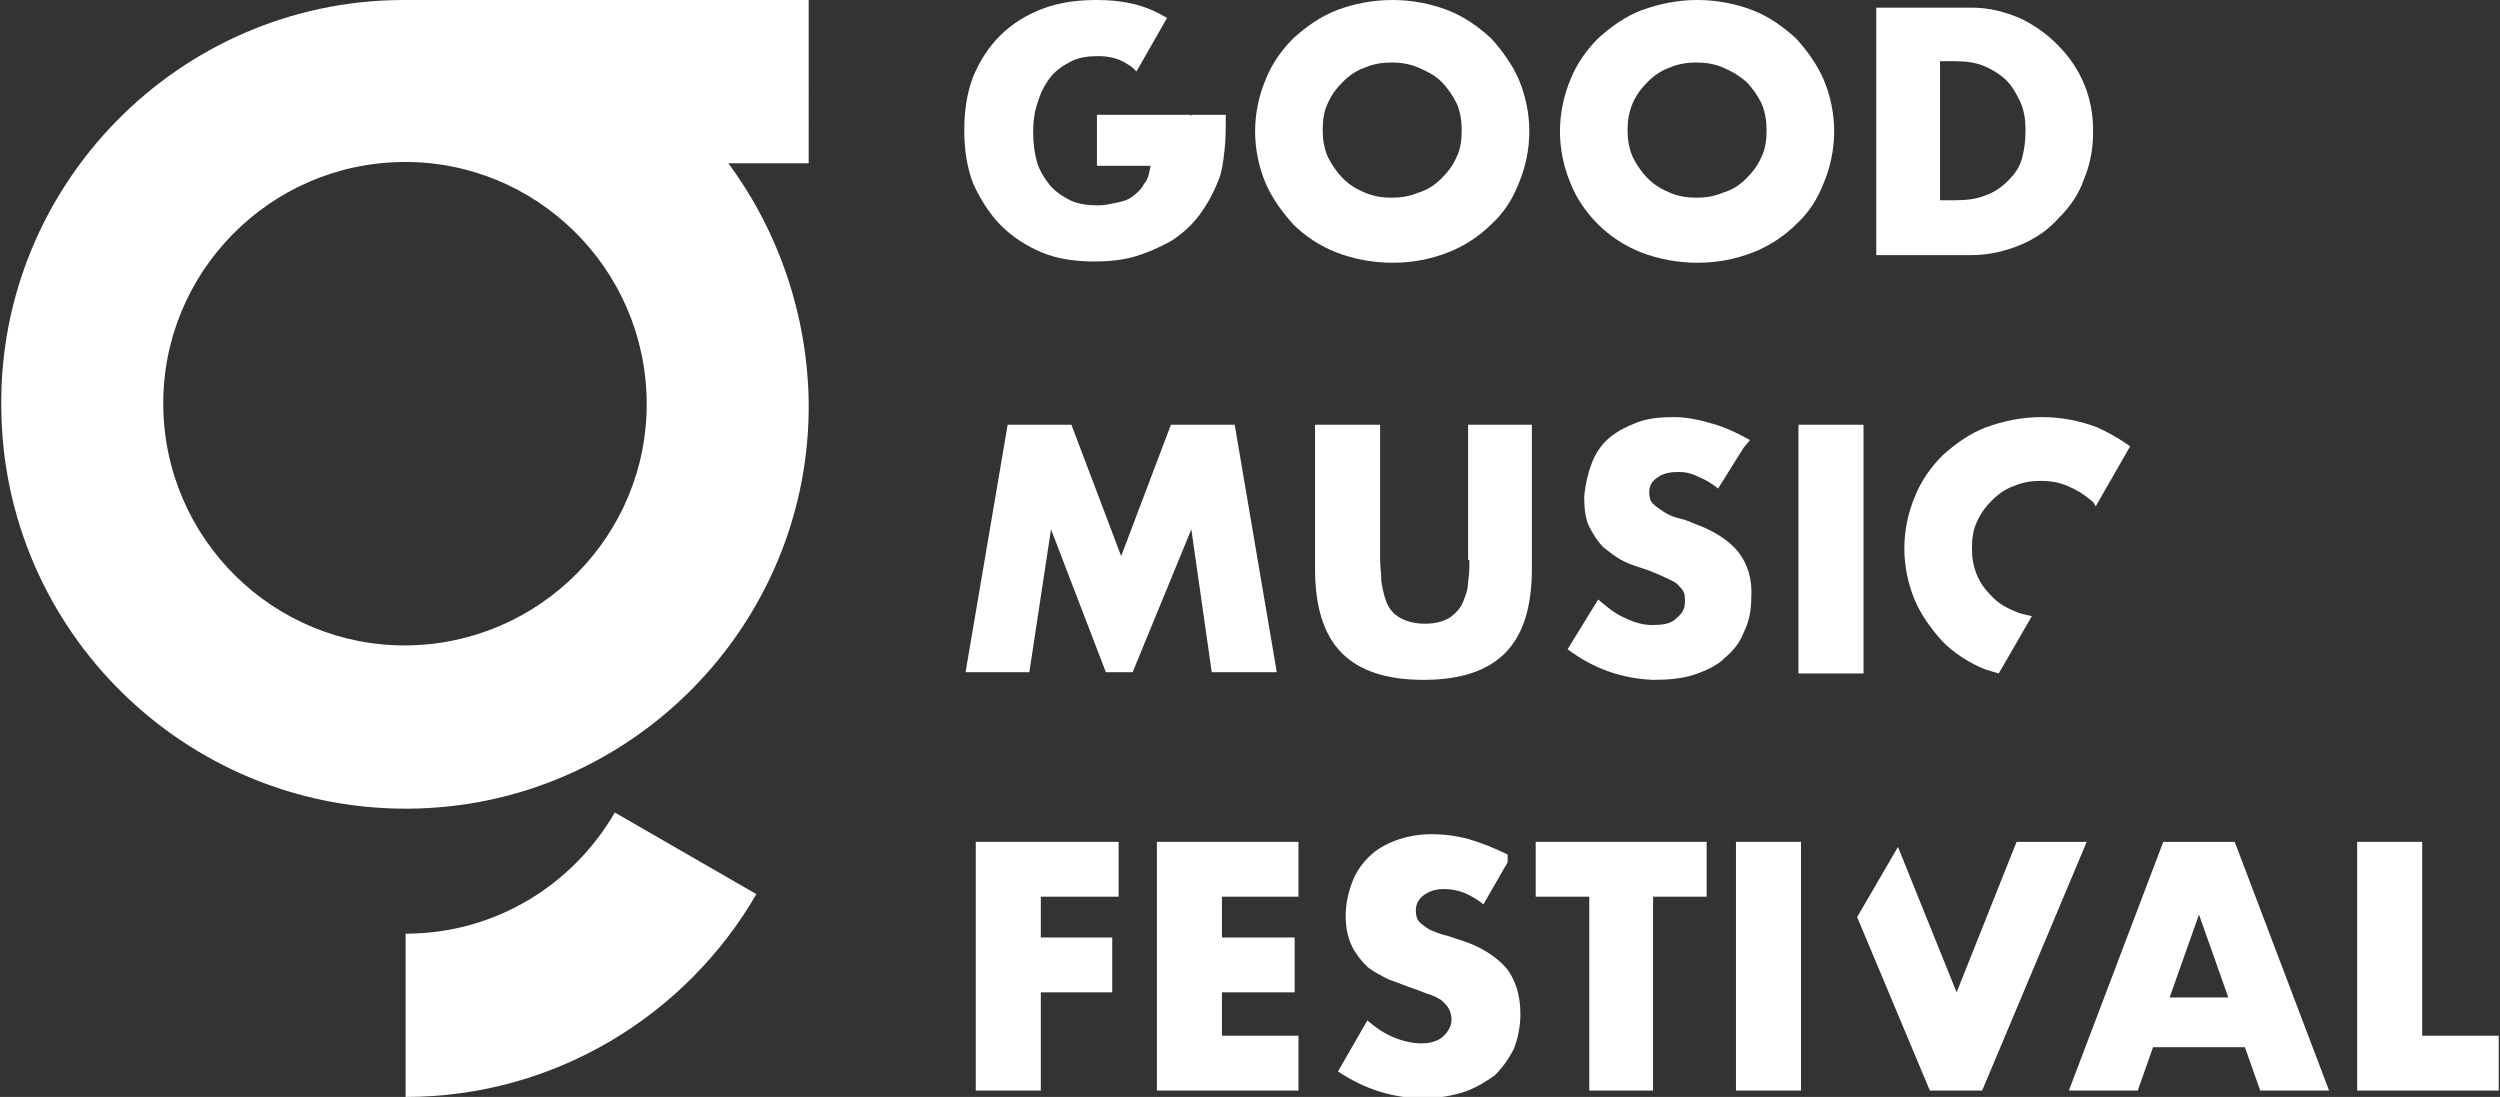
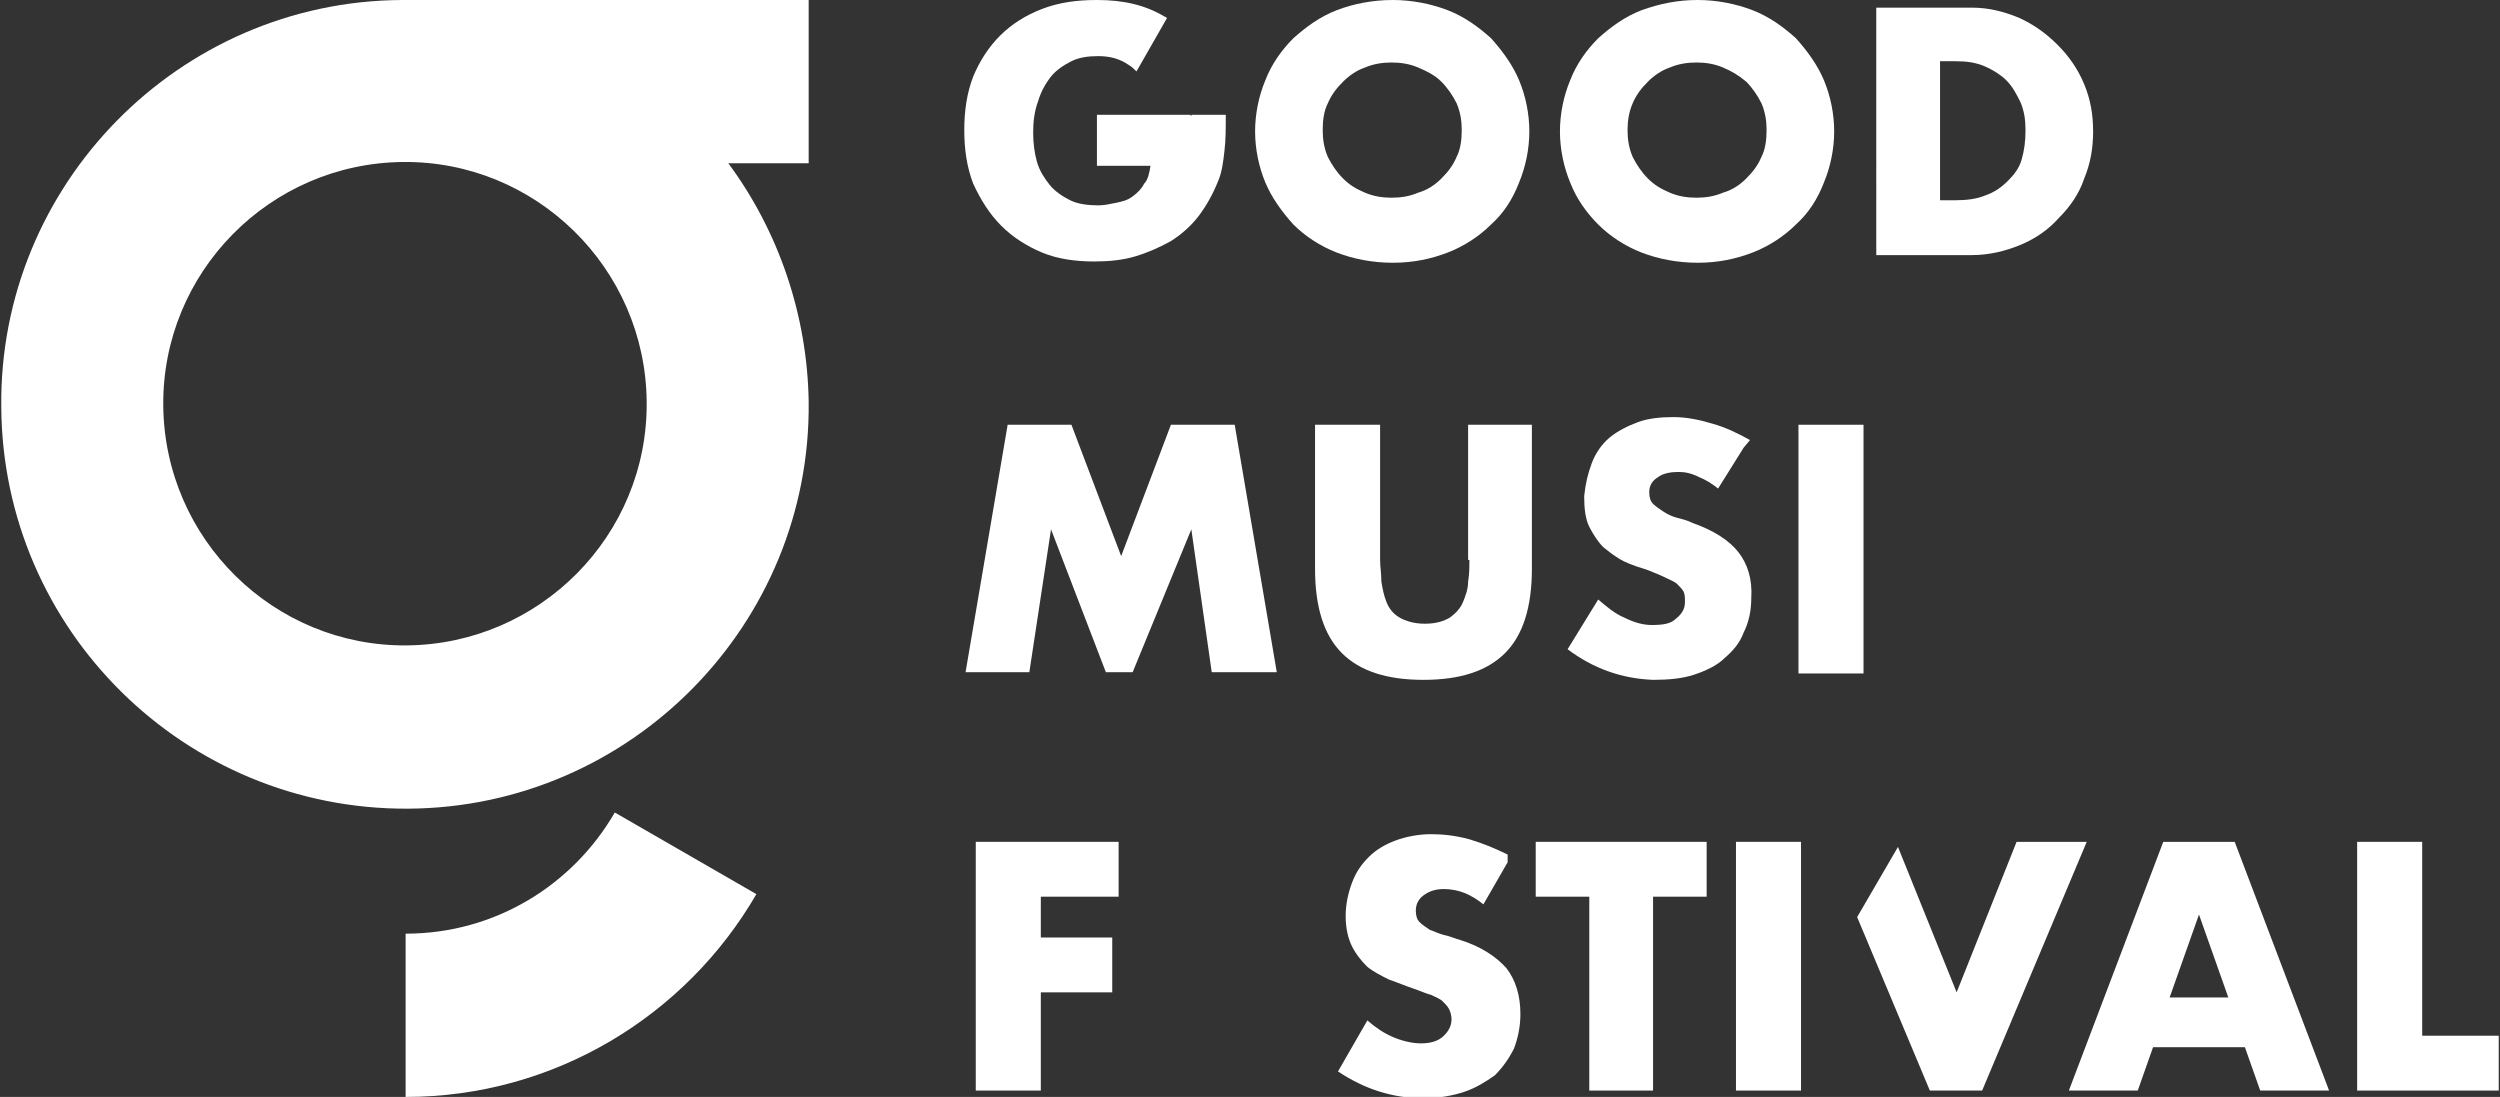
<svg xmlns="http://www.w3.org/2000/svg" version="1.1" id="Warstwa_1" x="0px" y="0px" viewBox="0 0 196 86" style="enable-background:new 0 0 196 86;" xml:space="preserve">
  <rect x="0" y="0" width="196" height="86" fill="#333333" stroke="none" />
  <style type="text/css">
	.st0{fill:#FFFFFF;}
</style>
  <g>
    <polygon class="st0" points="189.9,81.2 189.9,66 184.8,66 184.8,85.5 195.9,85.5 195.9,81.2  " />
    <path class="st0" d="M169.6,66l-7.4,19.5h5.4l1.2-3.4h7.2l1.2,3.4h5.4L175.2,66H169.6z M170.1,78.2l2.3-6.5l2.3,6.5H170.1z" />
    <polygon class="st0" points="153.4,77.8 148.8,66.4 145.6,71.9 151.3,85.5 155.4,85.5 163.6,66 158.1,66  " />
    <rect x="136.1" y="66" class="st0" width="5.1" height="19.5" />
    <polygon class="st0" points="120.4,70.3 124.6,70.3 124.6,85.5 129.6,85.5 129.6,70.3 133.8,70.3 133.8,66 120.4,66  " />
    <path class="st0" d="M118.2,67c-1-0.5-2-0.9-3-1.2c-1.1-0.3-2.1-0.4-3-0.4c-1,0-2,0.2-2.8,0.5c-0.8,0.3-1.5,0.7-2.1,1.3   c-0.6,0.6-1,1.2-1.3,2c-0.3,0.8-0.5,1.7-0.5,2.6c0,1,0.2,1.8,0.5,2.4c0.3,0.6,0.7,1.1,1.2,1.6c0.5,0.4,1.1,0.7,1.7,1   c0.6,0.2,1.3,0.5,1.9,0.7c0.6,0.2,1,0.4,1.4,0.5c0.4,0.2,0.7,0.3,0.9,0.5c0.2,0.2,0.4,0.4,0.5,0.6c0.1,0.2,0.2,0.5,0.2,0.8   c0,0.5-0.2,0.9-0.6,1.3c-0.4,0.4-1,0.6-1.8,0.6c-0.7,0-1.5-0.2-2.2-0.5c-0.7-0.3-1.3-0.7-2-1.3l-2.3,4c2.1,1.4,4.3,2.1,6.7,2.1   c1.2,0,2.3-0.2,3.2-0.5c0.9-0.3,1.7-0.8,2.4-1.3c0.6-0.6,1.1-1.3,1.5-2.1c0.3-0.8,0.5-1.7,0.5-2.7c0-1.5-0.4-2.7-1.1-3.6   c-0.8-0.9-2-1.7-3.6-2.2c-0.4-0.1-0.8-0.3-1.3-0.4c-0.4-0.1-0.8-0.3-1.1-0.4c-0.3-0.2-0.6-0.4-0.8-0.6c-0.2-0.2-0.3-0.5-0.3-0.9   c0-0.5,0.2-0.9,0.6-1.2c0.4-0.3,0.9-0.5,1.6-0.5c0.5,0,1.1,0.1,1.6,0.3c0.5,0.2,1,0.5,1.5,0.9l1.9-3.3L118.2,67z" />
-     <polygon class="st0" points="90.7,85.5 101.8,85.5 101.8,81.2 95.8,81.2 95.8,77.8 101.5,77.8 101.5,73.5 95.8,73.5 95.8,70.3    101.8,70.3 101.8,66 90.7,66  " />
    <polygon class="st0" points="76.5,85.5 81.6,85.5 81.6,77.8 87.2,77.8 87.2,73.5 81.6,73.5 81.6,70.3 87.7,70.3 87.7,66 76.5,66     " />
-     <path class="st0" d="M157.9,47.9c-0.7-0.3-1.2-0.6-1.7-1.1c-0.5-0.5-0.9-1-1.2-1.7c-0.3-0.7-0.4-1.4-0.4-2.1c0-0.8,0.1-1.5,0.4-2.1   c0.3-0.7,0.7-1.2,1.2-1.7c0.5-0.5,1.1-0.9,1.7-1.1c0.7-0.3,1.4-0.4,2.1-0.4c0.7,0,1.4,0.1,2.1,0.4c0.7,0.3,1.2,0.6,1.8,1.1   c0.2,0.1,0.3,0.3,0.4,0.5L167,35c-0.8-0.6-1.7-1.1-2.6-1.5c-1.3-0.5-2.8-0.8-4.3-0.8c-1.6,0-3,0.3-4.4,0.8   c-1.3,0.5-2.4,1.3-3.4,2.2c-0.9,0.9-1.7,2-2.2,3.3c-0.5,1.2-0.8,2.6-0.8,4c0,1.4,0.3,2.8,0.8,4c0.5,1.2,1.3,2.3,2.2,3.3   c0.9,0.9,2.1,1.7,3.4,2.2c0.3,0.1,0.7,0.2,1,0.3l2.6-4.5C158.8,48.2,158.3,48.1,157.9,47.9z" />
    <rect x="141" y="33.3" class="st0" width="5.1" height="19.5" />
    <path class="st0" d="M137.2,34.5c-0.9-0.5-1.9-1-3-1.3c-1-0.3-2-0.5-3-0.5c-1,0-2,0.1-2.8,0.4c-0.8,0.3-1.6,0.7-2.2,1.2   c-0.6,0.5-1.1,1.2-1.4,2c-0.3,0.8-0.5,1.6-0.6,2.6c0,1,0.1,1.8,0.4,2.4c0.3,0.6,0.7,1.2,1.1,1.6c0.5,0.4,1,0.8,1.6,1.1   c0.6,0.3,1.3,0.5,1.9,0.7c0.5,0.2,1,0.4,1.4,0.6c0.4,0.2,0.7,0.3,0.9,0.5c0.2,0.2,0.4,0.4,0.5,0.6c0.1,0.2,0.1,0.5,0.1,0.8   c0,0.5-0.2,0.9-0.7,1.3c-0.4,0.4-1,0.5-1.9,0.5c-0.7,0-1.4-0.2-2.2-0.6c-0.7-0.3-1.3-0.8-2-1.4l-2.4,3.9c2,1.5,4.2,2.3,6.7,2.4   c1.2,0,2.3-0.1,3.2-0.4c0.9-0.3,1.8-0.7,2.4-1.3c0.7-0.6,1.2-1.2,1.5-2c0.4-0.8,0.6-1.7,0.6-2.7c0.1-1.5-0.3-2.7-1-3.6   c-0.7-0.9-1.9-1.7-3.6-2.3c-0.4-0.2-0.8-0.3-1.2-0.4c-0.4-0.1-0.8-0.3-1.1-0.5c-0.3-0.2-0.6-0.4-0.8-0.6c-0.2-0.2-0.3-0.5-0.3-0.9   c0-0.5,0.2-0.9,0.7-1.2c0.4-0.3,1-0.4,1.6-0.4c0.5,0,1,0.1,1.6,0.4c0.5,0.2,1,0.5,1.5,0.9l2-3.2L137.2,34.5z" />
    <path class="st0" d="M115.2,43.9c0,0.6,0,1.1-0.1,1.7c0,0.6-0.2,1.1-0.4,1.6c-0.2,0.5-0.6,0.9-1,1.2c-0.5,0.3-1.1,0.5-2,0.5   c-0.8,0-1.5-0.2-2-0.5c-0.5-0.3-0.8-0.7-1-1.2c-0.2-0.5-0.3-1-0.4-1.6c0-0.6-0.1-1.2-0.1-1.7V33.3h-5.1v11.3c0,3,0.7,5.2,2.1,6.6   c1.4,1.4,3.5,2.1,6.4,2.1c2.9,0,5-0.7,6.4-2.1c1.4-1.4,2.1-3.6,2.1-6.6V33.3h-5V43.9z" />
    <polygon class="st0" points="95,52.7 100.1,52.7 96.8,33.3 91.8,33.3 87.9,43.6 84,33.3 79,33.3 75.7,52.7 80.7,52.7 82.4,41.5    86.7,52.7 88.8,52.7 93.4,41.5  " />
    <path class="st0" d="M164.1,10.3c0-1.3-0.2-2.5-0.7-3.7c-0.5-1.2-1.2-2.2-2.1-3.1c-0.9-0.9-1.9-1.6-3-2.1c-1.2-0.5-2.4-0.8-3.7-0.8   h-7.5V20h7.5c1.3,0,2.6-0.3,3.8-0.8c1.2-0.5,2.2-1.2,3-2.1c0.9-0.9,1.6-1.9,2-3.1C163.9,12.8,164.1,11.6,164.1,10.3z M158.5,12.5   c-0.2,0.7-0.6,1.2-1.1,1.7c-0.5,0.5-1.1,0.9-1.7,1.1c-0.7,0.3-1.5,0.4-2.4,0.4h-1.2V4.8h1.2c0.9,0,1.6,0.1,2.3,0.4   c0.7,0.3,1.3,0.7,1.7,1.1c0.5,0.5,0.8,1.1,1.1,1.7c0.3,0.7,0.4,1.4,0.4,2.2C158.8,11.1,158.7,11.8,158.5,12.5z" />
    <path class="st0" d="M125.3,17.6c0.9,0.9,2.1,1.7,3.4,2.2c1.3,0.5,2.8,0.8,4.4,0.8c1.6,0,3-0.3,4.3-0.8c1.3-0.5,2.5-1.3,3.4-2.2   c1-0.9,1.7-2,2.2-3.3c0.5-1.2,0.8-2.6,0.8-4c0-1.4-0.3-2.8-0.8-4c-0.5-1.2-1.3-2.3-2.2-3.3c-1-0.9-2.1-1.7-3.4-2.2   c-1.3-0.5-2.8-0.8-4.3-0.8c-1.6,0-3,0.3-4.4,0.8c-1.3,0.5-2.4,1.3-3.4,2.2c-0.9,0.9-1.7,2-2.2,3.3c-0.5,1.2-0.8,2.6-0.8,4   c0,1.4,0.3,2.8,0.8,4C123.6,15.6,124.4,16.7,125.3,17.6z M128,8.1c0.3-0.7,0.7-1.2,1.2-1.7c0.5-0.5,1.1-0.9,1.7-1.1   c0.7-0.3,1.4-0.4,2.1-0.4c0.7,0,1.4,0.1,2.1,0.4c0.7,0.3,1.2,0.6,1.8,1.1c0.5,0.5,0.9,1.1,1.2,1.7c0.3,0.7,0.4,1.4,0.4,2.1   c0,0.8-0.1,1.5-0.4,2.1c-0.3,0.7-0.7,1.2-1.2,1.7c-0.5,0.5-1.1,0.9-1.8,1.1c-0.7,0.3-1.4,0.4-2.1,0.4c-0.7,0-1.4-0.1-2.1-0.4   c-0.7-0.3-1.2-0.6-1.7-1.1c-0.5-0.5-0.9-1.1-1.2-1.7c-0.3-0.7-0.4-1.4-0.4-2.1C127.6,9.5,127.7,8.8,128,8.1z" />
    <path class="st0" d="M104.8,0.8c-1.3,0.5-2.4,1.3-3.4,2.2c-0.9,0.9-1.7,2-2.2,3.3c-0.5,1.2-0.8,2.6-0.8,4c0,1.4,0.3,2.8,0.8,4   c0.5,1.2,1.3,2.3,2.2,3.3c0.9,0.9,2.1,1.7,3.4,2.2c1.3,0.5,2.8,0.8,4.4,0.8c1.6,0,3-0.3,4.3-0.8c1.3-0.5,2.5-1.3,3.4-2.2   c1-0.9,1.7-2,2.2-3.3c0.5-1.2,0.8-2.6,0.8-4c0-1.4-0.3-2.8-0.8-4c-0.5-1.2-1.3-2.3-2.2-3.3c-1-0.9-2.1-1.7-3.4-2.2   c-1.3-0.5-2.8-0.8-4.3-0.8C107.6,0,106.1,0.3,104.8,0.8z M113,6.4c0.5,0.5,0.9,1.1,1.2,1.7c0.3,0.7,0.4,1.4,0.4,2.1   c0,0.8-0.1,1.5-0.4,2.1c-0.3,0.7-0.7,1.2-1.2,1.7c-0.5,0.5-1.1,0.9-1.8,1.1c-0.7,0.3-1.4,0.4-2.1,0.4c-0.7,0-1.4-0.1-2.1-0.4   c-0.7-0.3-1.2-0.6-1.7-1.1c-0.5-0.5-0.9-1.1-1.2-1.7c-0.3-0.7-0.4-1.4-0.4-2.1c0-0.8,0.1-1.5,0.4-2.1c0.3-0.7,0.7-1.2,1.2-1.7   c0.5-0.5,1.1-0.9,1.7-1.1c0.7-0.3,1.4-0.4,2.1-0.4c0.7,0,1.4,0.1,2.1,0.4C111.9,5.6,112.5,5.9,113,6.4z" />
    <path class="st0" d="M78.5,17.7c0.9,0.9,2,1.6,3.2,2.1c1.2,0.5,2.6,0.7,4.1,0.7c1.1,0,2.2-0.1,3.2-0.4c1-0.3,1.9-0.7,2.8-1.2   c0.8-0.5,1.6-1.2,2.2-2c0.6-0.8,1.1-1.7,1.5-2.7c0.3-0.7,0.4-1.5,0.5-2.4c0.1-0.8,0.1-1.8,0.1-2.8h-2.7l0,0.1l-0.1-0.1H86V13h4.2   c-0.1,0.6-0.2,1.1-0.5,1.4c-0.2,0.4-0.5,0.7-0.9,1c-0.4,0.3-0.8,0.4-1.3,0.5c-0.5,0.1-0.9,0.2-1.4,0.2c-0.8,0-1.6-0.1-2.2-0.4   c-0.6-0.3-1.2-0.7-1.6-1.2c-0.4-0.5-0.8-1.1-1-1.8C81.1,12,81,11.2,81,10.4c0-0.9,0.1-1.7,0.4-2.5c0.2-0.7,0.6-1.4,1-1.9   c0.4-0.5,1-0.9,1.6-1.2c0.6-0.3,1.3-0.4,2.1-0.4c0.9,0,1.7,0.2,2.4,0.7c0.2,0.1,0.4,0.3,0.6,0.5l2.4-4.2c-0.1,0-0.1-0.1-0.2-0.1   C89.8,0.4,88.1,0,86,0c-1.6,0-3,0.2-4.3,0.7c-1.3,0.5-2.4,1.2-3.3,2.1c-0.9,0.9-1.6,2-2.1,3.2c-0.5,1.3-0.7,2.7-0.7,4.2   c0,1.5,0.2,2.9,0.7,4.2C76.9,15.7,77.6,16.8,78.5,17.7z" />
    <path class="st0" d="M31.8,73.2V86c11.7,0,22-6.4,27.5-15.9l-11.1-6.4C44.9,69.4,38.8,73.2,31.8,73.2z" />
    <path class="st0" d="M63.5,0H31.8v0c-0.2,0-0.3,0-0.3,0C14,0.1-0.1,14.5,0.1,31.9C0.2,49.4,14.5,63.5,32,63.4   c17.5-0.1,31.6-14.5,31.4-31.9c-0.1-6.7-2.3-13.3-6.3-18.7h6.3V0z M31.9,50.6c-10.4,0.1-19-8.3-19.1-18.8   c-0.1-10.4,8.3-19,18.8-19.1c10.4-0.1,19,8.3,19.1,18.8S42.3,50.5,31.9,50.6z" />
  </g>
</svg>